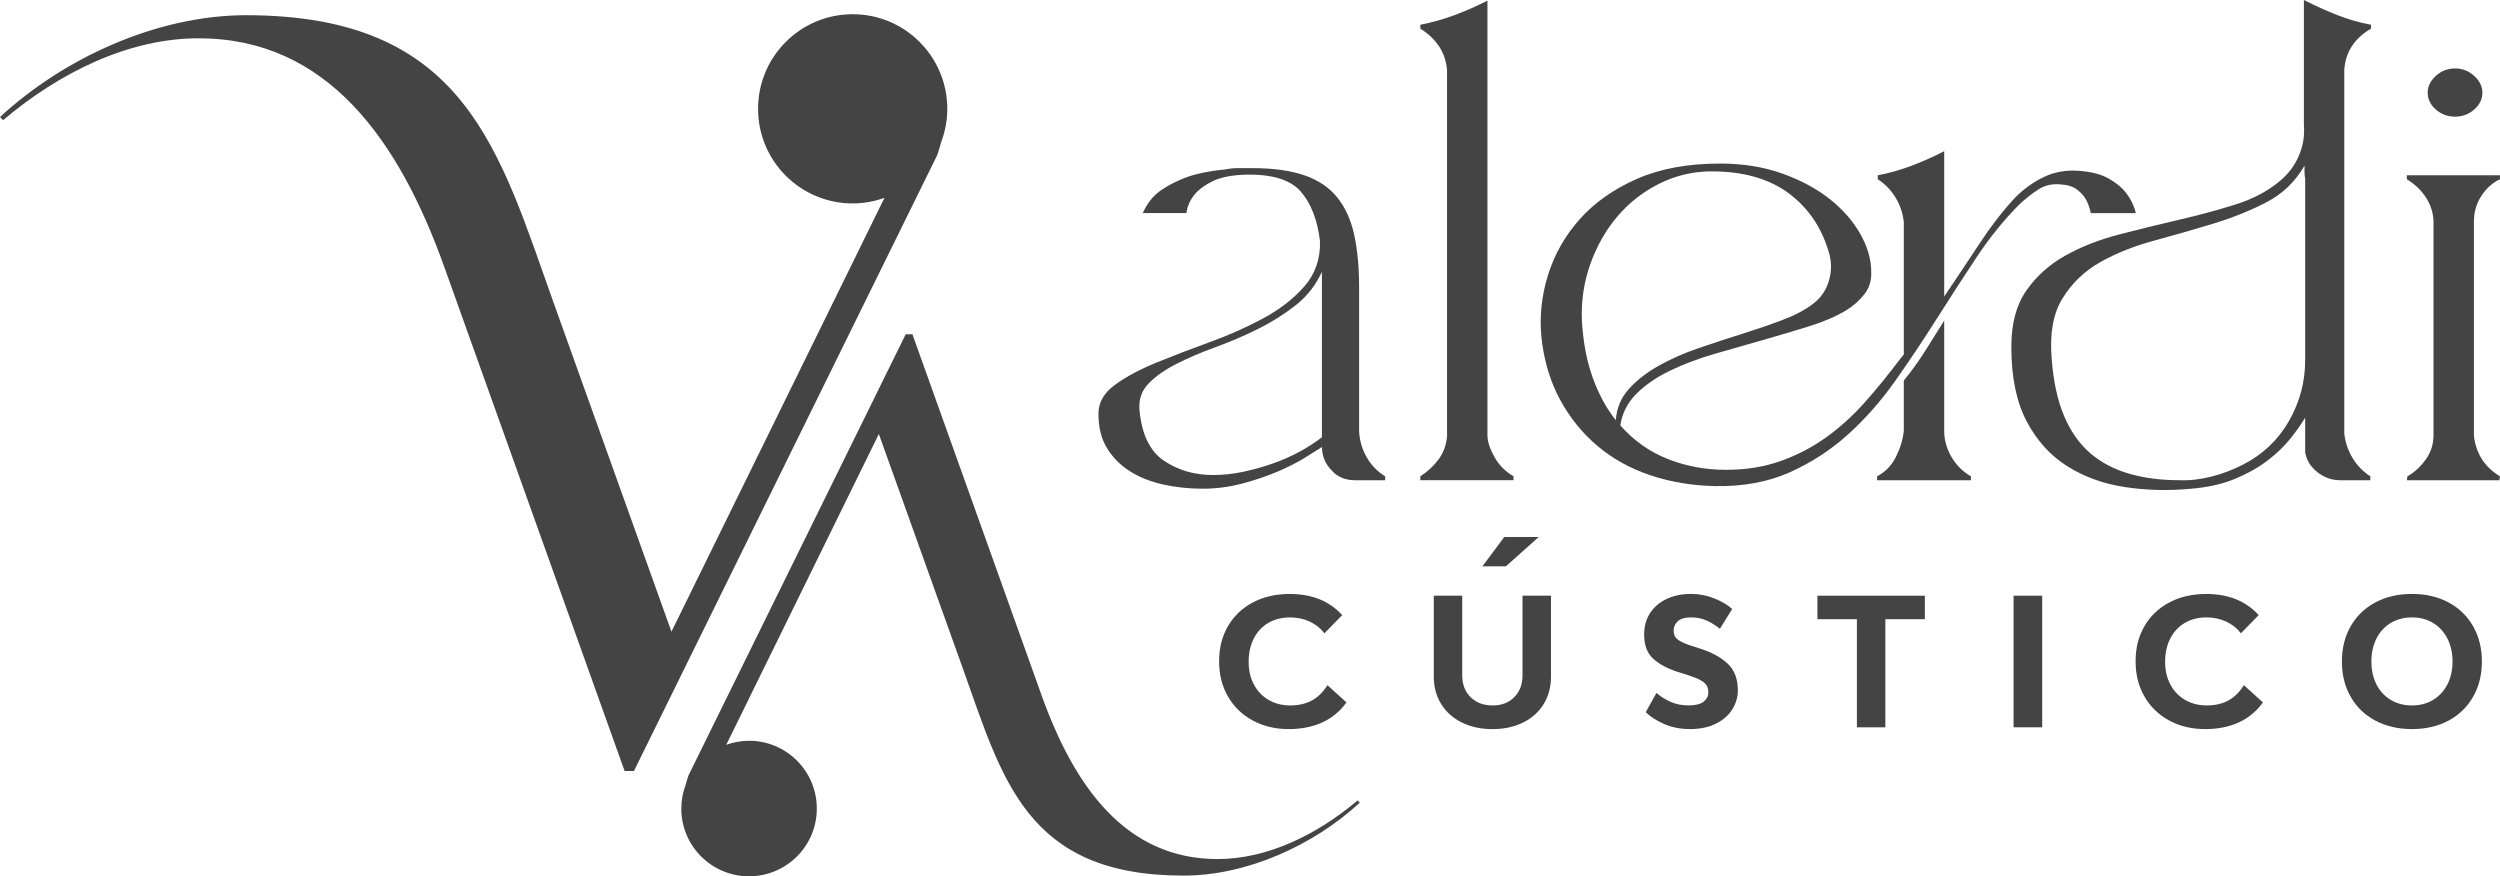
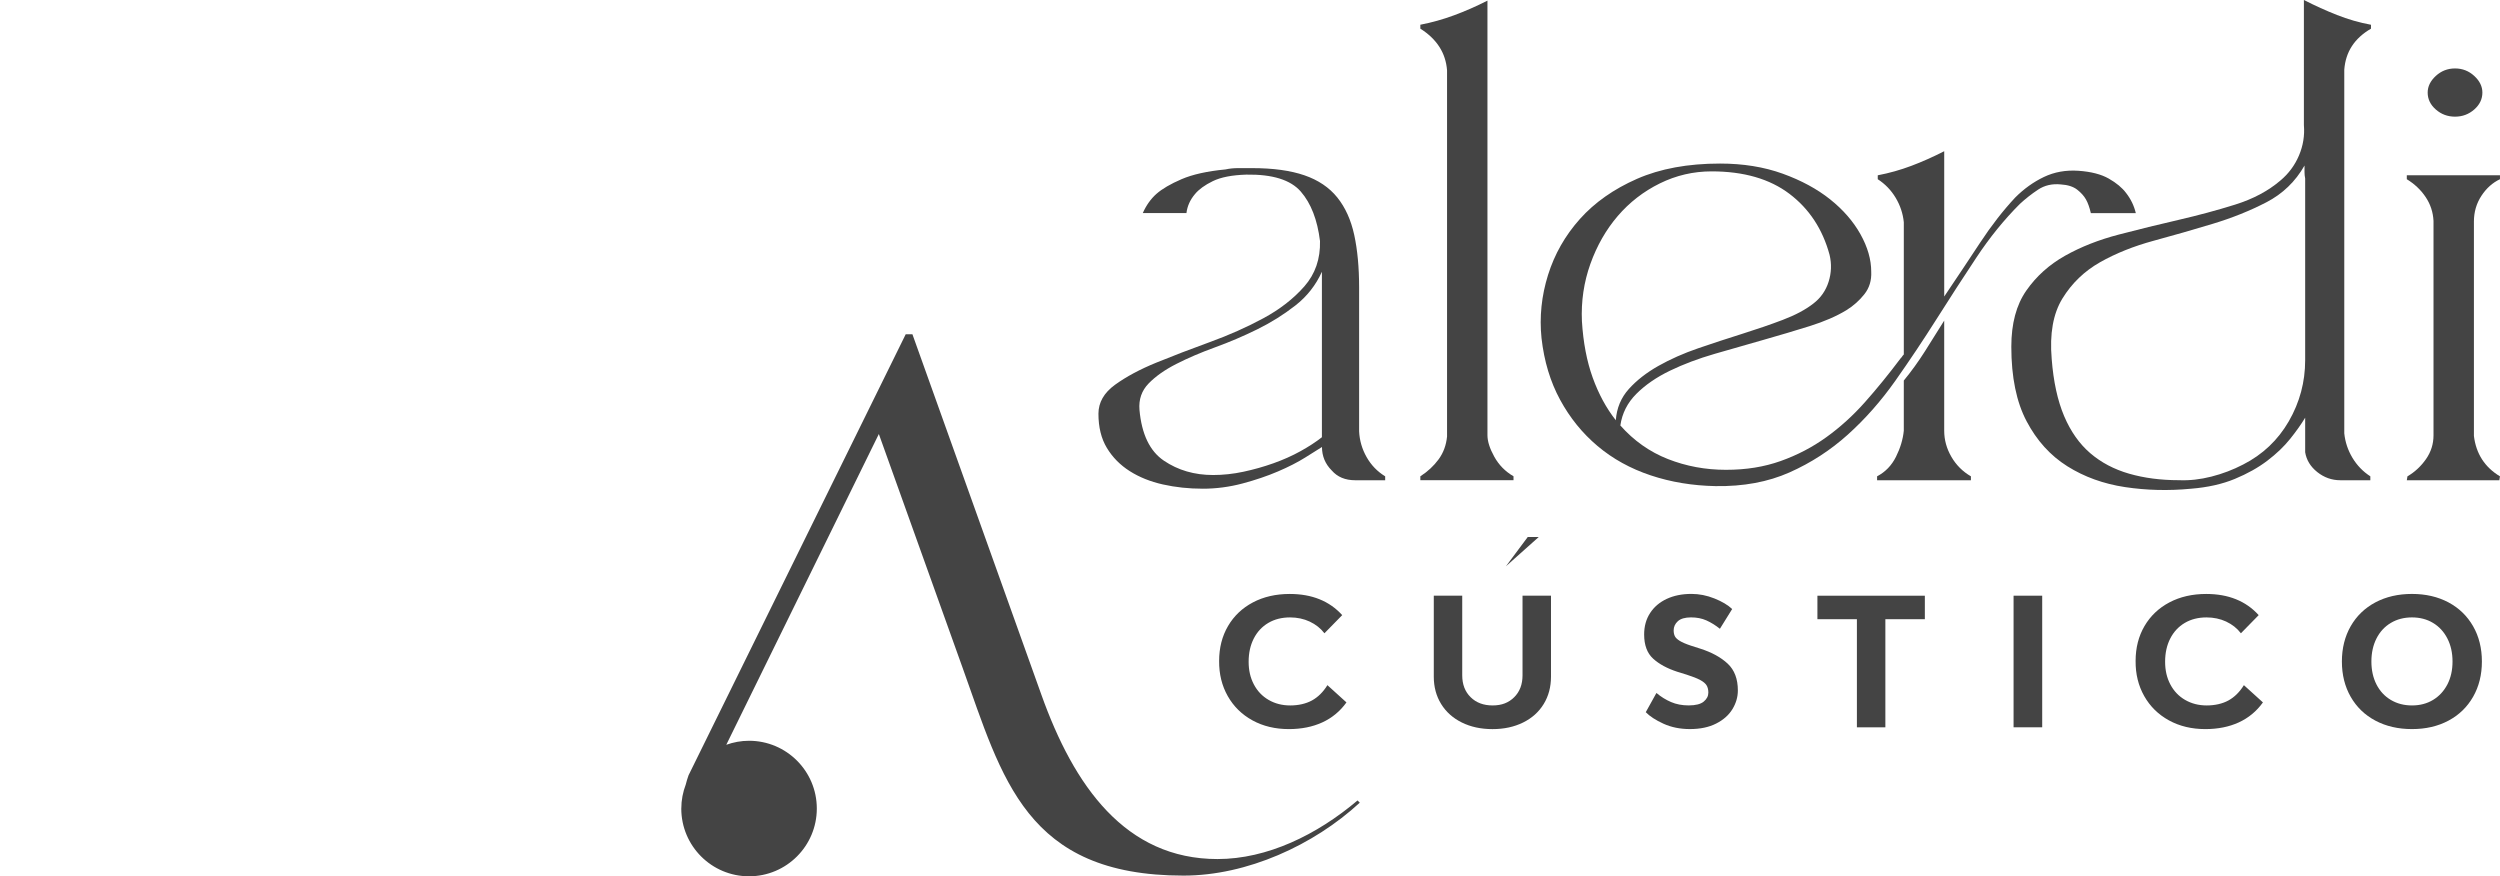
<svg xmlns="http://www.w3.org/2000/svg" id="Capa_2" data-name="Capa 2" viewBox="0 0 1078.37 377.99">
  <defs>
    <style>
      .cls-1 {
        fill: #444;
      }
    </style>
  </defs>
  <g id="Capa_1-2" data-name="Capa 1">
    <g>
      <g>
        <g>
          <path class="cls-1" d="m564.95,268.12c-2.58-1.2-5.41-1.8-8.48-1.8-3.58,0-6.71.79-9.4,2.38s-4.77,3.82-6.25,6.71c-1.48,2.89-2.22,6.23-2.22,10.01s.75,6.96,2.26,9.82c1.51,2.86,3.63,5.09,6.37,6.67,2.74,1.59,5.84,2.38,9.32,2.38s6.75-.72,9.36-2.15c2.61-1.43,4.83-3.63,6.67-6.6l8.21,7.44c-2.76,3.84-6.24,6.71-10.43,8.63-4.19,1.92-9,2.88-14.42,2.88-5.88,0-11.11-1.25-15.69-3.76-4.58-2.51-8.13-6-10.66-10.47-2.53-4.47-3.77-9.52-3.72-15.15,0-5.68,1.28-10.7,3.84-15.07,2.56-4.37,6.14-7.77,10.74-10.2,4.6-2.43,9.9-3.64,15.88-3.64,9.56,0,17.11,3.04,22.63,9.13l-7.67,7.83c-1.64-2.15-3.75-3.82-6.33-5.03Z" />
          <path class="cls-1" d="m665.87,303.68c-2.1,3.43-5.06,6.09-8.9,7.98-3.83,1.89-8.23,2.84-13.19,2.84s-9.36-.95-13.2-2.84c-3.83-1.89-6.82-4.55-8.94-7.98s-3.18-7.36-3.18-11.82v-34.91h12.27v34.37c0,3.89,1.2,7.02,3.61,9.4,2.4,2.38,5.57,3.57,9.51,3.57s6.94-1.19,9.32-3.57,3.57-5.51,3.57-9.4v-34.37h12.28v34.91c0,4.45-1.05,8.39-3.15,11.82Z" />
          <path class="cls-1" d="m717.57,312.19c-3.38-1.54-5.93-3.2-7.67-4.99l4.6-8.29c1.94,1.64,4.04,2.94,6.29,3.91,2.25.97,4.78,1.46,7.59,1.46,3.02,0,5.19-.55,6.52-1.65,1.33-1.1,1.99-2.39,1.99-3.87,0-1.28-.26-2.33-.77-3.15-.51-.82-1.43-1.59-2.76-2.3-1.33-.72-3.27-1.48-5.83-2.3l-3.99-1.23c-4.4-1.43-7.89-3.32-10.47-5.68-2.58-2.35-3.87-5.83-3.87-10.43,0-3.53.86-6.61,2.57-9.24,1.71-2.63,4.1-4.67,7.17-6.1,3.07-1.43,6.62-2.15,10.66-2.15,3.32,0,6.62.65,9.9,1.96s5.83,2.83,7.67,4.56l-5.29,8.52c-1.94-1.54-3.89-2.74-5.83-3.61-1.95-.87-4.14-1.3-6.6-1.3-2.61,0-4.51.55-5.72,1.65-1.2,1.1-1.8,2.42-1.8,3.95,0,.97.17,1.8.5,2.49.33.69,1.04,1.37,2.11,2.03s2.69,1.36,4.83,2.07l4.07,1.3c4.96,1.59,8.9,3.75,11.81,6.48,2.92,2.74,4.37,6.59,4.37,11.55,0,2.81-.78,5.5-2.34,8.06s-3.9,4.63-7.02,6.21c-3.12,1.59-6.9,2.38-11.35,2.38-4.19,0-7.98-.77-11.35-2.3Z" />
          <path class="cls-1" d="m800.97,313.73v-46.64h-17.03v-10.13h46.34v10.13h-17.03v46.64h-12.27Z" />
          <path class="cls-1" d="m880.9,256.95v56.77h-12.35v-56.77h12.35Z" />
          <path class="cls-1" d="m960.27,268.12c-2.58-1.2-5.41-1.8-8.48-1.8-3.58,0-6.71.79-9.4,2.38-2.69,1.59-4.77,3.82-6.25,6.71-1.48,2.89-2.22,6.23-2.22,10.01s.75,6.96,2.26,9.82c1.51,2.86,3.63,5.09,6.37,6.67s5.84,2.38,9.32,2.38,6.75-.72,9.36-2.15c2.61-1.43,4.83-3.63,6.67-6.6l8.21,7.44c-2.76,3.84-6.24,6.71-10.43,8.63s-9,2.88-14.42,2.88c-5.88,0-11.11-1.25-15.69-3.76-4.58-2.51-8.13-6-10.66-10.47-2.53-4.47-3.77-9.52-3.72-15.15,0-5.68,1.28-10.7,3.84-15.07,2.56-4.37,6.14-7.77,10.74-10.2,4.6-2.43,9.9-3.64,15.88-3.64,9.56,0,17.11,3.04,22.63,9.13l-7.67,7.83c-1.64-2.15-3.75-3.82-6.33-5.03Z" />
          <path class="cls-1" d="m1024.63,310.85c-4.58-2.43-8.13-5.86-10.66-10.28-2.53-4.42-3.8-9.5-3.8-15.23s1.27-10.8,3.8-15.23c2.53-4.42,6.09-7.85,10.66-10.28,4.58-2.43,9.83-3.64,15.77-3.64s11.17,1.22,15.73,3.64c4.55,2.43,8.09,5.86,10.63,10.28,2.53,4.42,3.8,9.5,3.8,15.23s-1.27,10.81-3.8,15.23c-2.53,4.42-6.07,7.85-10.63,10.28-4.55,2.43-9.79,3.64-15.73,3.64s-11.19-1.21-15.77-3.64Zm24.86-8.94c2.63-1.59,4.69-3.81,6.18-6.67,1.48-2.86,2.22-6.16,2.22-9.9s-.74-7.05-2.22-9.93c-1.48-2.89-3.54-5.13-6.18-6.71-2.63-1.59-5.66-2.38-9.09-2.38s-6.47.79-9.13,2.38-4.72,3.82-6.18,6.71c-1.46,2.89-2.19,6.2-2.19,9.93s.73,7.03,2.19,9.9c1.46,2.86,3.52,5.09,6.18,6.67s5.7,2.38,9.13,2.38,6.46-.79,9.09-2.38Z" />
        </g>
-         <path class="cls-1" d="m663.75,231.62l-14.19,12.66h-10.13l9.44-12.66h14.88Z" />
+         <path class="cls-1" d="m663.75,231.62l-14.19,12.66l9.44-12.66h14.88Z" />
      </g>
      <g>
-         <path class="cls-1" d="m408.61,46.94c0-22.54-18.27-40.81-40.81-40.81s-40.81,18.27-40.81,40.81,18.27,40.81,40.81,40.81c4.82,0,9.42-.88,13.71-2.41l-91.88,187.14-50.38-140.64C215.27,65.02,201.26,6.56,106.15,6.56,67.89,6.56,27.75,24.88,0,50.47l1.35,1.35C25.86,31.07,55.77,16.52,85.68,16.52c55.5,0,86.48,43.92,106.15,99.15l77.59,216.89h4.04L404.24,66.97c.74-2.06,1.26-3.88,1.69-5.59,1.71-4.5,2.68-9.35,2.68-14.45Z" />
        <path class="cls-1" d="m293.87,348.76c0,16.14,13.09,29.23,29.23,29.23s29.23-13.09,29.23-29.23-13.09-29.23-29.23-29.23c-3.45,0-6.75.63-9.82,1.73l65.81-134.05,36.09,100.74c17.18,47.86,27.21,89.74,95.33,89.74,27.4,0,56.16-13.12,76.03-31.46l-.96-.96c-17.56,14.86-38.98,25.28-60.4,25.28-39.75,0-61.95-31.46-76.03-71.02l-55.58-155.35h-2.89l-93.67,190.23c-.53,1.48-.9,2.78-1.21,4-1.22,3.22-1.92,6.7-1.92,10.35Z" />
      </g>
      <g>
        <path class="cls-1" d="m518.78,210.8c-6,0-11.71-.61-17.15-1.83-5.44-1.22-10.21-3.14-14.33-5.76-4.12-2.62-7.41-5.95-9.84-9.98-2.44-4.03-3.65-8.95-3.65-14.76,0-4.87,2.39-9.04,7.17-12.51,4.78-3.46,10.72-6.65,17.85-9.56,7.12-2.9,14.8-5.85,23.05-8.85,8.24-2.99,15.92-6.41,23.05-10.26,7.12-3.84,13.02-8.43,17.71-13.77,4.68-5.34,6.93-11.85,6.74-19.53-1.12-9.18-3.89-16.3-8.29-21.36-4.4-5.06-12.23-7.49-23.47-7.31-6.18.19-11.01,1.12-14.47,2.81-3.47,1.69-6.04,3.56-7.73,5.62-2.06,2.44-3.28,5.16-3.65,8.15h-18.83c1.5-3.37,3.47-6.13,5.9-8.29,2.44-2.15,6.04-4.26,10.82-6.32,4.78-2.06,11.1-3.46,18.97-4.21,1.69-.38,3.51-.56,5.48-.56h6.04c8.99,0,16.49,1.03,22.49,3.09,5.99,2.06,10.72,5.25,14.19,9.56,3.47,4.31,5.9,9.7,7.31,16.16,1.4,6.46,2.11,14.01,2.11,22.63v62.11c.19,3.93,1.27,7.64,3.23,11.1,1.97,3.47,4.64,6.23,8.01,8.29v1.69h-12.93c-4.31,0-7.68-1.41-10.12-4.22-2.81-2.81-4.21-6.18-4.21-10.12-1.5.94-3.89,2.44-7.17,4.5-3.28,2.06-7.22,4.08-11.81,6.04-4.59,1.97-9.7,3.7-15.32,5.2-5.62,1.5-11.34,2.25-17.15,2.25Zm51.43-93.59c-2.63,5.81-6.46,10.68-11.52,14.62-5.06,3.94-10.54,7.36-16.44,10.26-5.9,2.91-11.95,5.48-18.13,7.73-6.18,2.25-11.76,4.64-16.72,7.17-4.97,2.53-8.95,5.34-11.95,8.43-3,3.09-4.31,6.88-3.94,11.38.94,10.5,4.45,17.8,10.54,21.92,6.09,4.12,13.16,6.18,21.22,6.18,4.31,0,8.66-.47,13.07-1.41,4.4-.94,8.71-2.15,12.93-3.65,4.22-1.5,8.1-3.23,11.66-5.2,3.56-1.97,6.65-3.98,9.27-6.04v-71.39Z" />
        <path class="cls-1" d="m612.66,205.46c3.18-2.06,5.81-4.5,7.87-7.31,2.06-2.81,3.28-6.09,3.65-9.84V30.35c-.56-7.49-4.4-13.49-11.52-17.99v-1.69c4.87-.94,9.72-2.29,14.56-4.08,4.83-1.78,9.63-3.89,14.39-6.32v187.47c0,2.63.98,5.72,2.95,9.27,1.97,3.56,4.73,6.37,8.29,8.43v1.69h-40.19v-1.69Z" />
        <path class="cls-1" d="m664.93,145.87c-.94-9.18,0-18.27,2.81-27.26,2.81-8.99,7.4-17.05,13.77-24.17,6.37-7.12,14.57-12.88,24.59-17.29,10.02-4.4,21.97-6.6,35.84-6.6,9.93,0,18.92,1.45,26.98,4.35,8.05,2.91,14.9,6.61,20.52,11.1,5.62,4.49,9.98,9.51,13.07,15.04,3.09,5.53,4.64,10.92,4.64,16.16.18,3.75-.8,6.98-2.95,9.7-2.15,2.72-4.73,5.02-7.73,6.88-4.31,2.63-9.61,4.92-15.88,6.89-6.28,1.97-12.89,3.93-19.82,5.9-6.93,1.97-13.96,3.98-21.08,6.04-7.12,2.06-13.59,4.5-19.39,7.31-5.81,2.81-10.64,6.14-14.47,9.98-3.84,3.84-6.14,8.39-6.89,13.63,5.81,6.56,12.65,11.38,20.52,14.48,7.87,3.09,16.21,4.64,25.02,4.64s16.48-1.26,23.61-3.79c7.12-2.53,13.68-5.95,19.67-10.26,6-4.31,11.57-9.37,16.73-15.18,5.15-5.8,10.26-12.09,15.32-18.83.37-.37.61-.66.7-.84.09-.19.33-.47.7-.84v-57.06c-.38-3.75-1.55-7.26-3.51-10.54-1.97-3.28-4.54-5.95-7.73-8.01v-1.69c4.92-.94,9.74-2.29,14.47-4.07,4.73-1.78,9.46-3.89,14.2-6.32v62.68c5.43-8.05,10.58-15.78,15.46-23.19,4.87-7.4,9.93-13.91,15.18-19.53,3.75-3.75,7.87-6.7,12.37-8.85,4.5-2.15,9.46-3.04,14.9-2.67,5.43.38,9.79,1.5,13.07,3.37,3.28,1.87,5.76,3.93,7.45,6.18,2.06,2.63,3.46,5.53,4.21,8.71h-19.39c-.56-2.43-1.26-4.4-2.11-5.9-.84-1.5-2.11-2.9-3.79-4.22-1.69-1.31-4.03-2.06-7.03-2.25-3.75-.38-7.02.38-9.84,2.25-2.81,1.87-5.44,3.93-7.87,6.18-6.74,6.74-12.98,14.43-18.69,23.05-5.72,8.62-11.45,17.47-17.2,26.56-5.75,9.09-11.7,17.99-17.84,26.7-6.15,8.71-12.97,16.44-20.47,23.19-7.5,6.74-15.88,12.18-25.16,16.3-9.27,4.12-19.91,6.09-31.9,5.9-9.94-.19-19.25-1.73-27.97-4.64-8.71-2.9-16.35-7.12-22.91-12.65-6.56-5.53-11.95-12.18-16.16-19.96-4.22-7.77-6.89-16.62-8.01-26.56Zm73.36-71.95c-7.87,0-15.32,1.74-22.34,5.2-7.03,3.47-13.07,8.15-18.13,14.05-5.06,5.9-8.99,12.79-11.81,20.66-2.81,7.87-4.03,16.12-3.65,24.73.56,9.18,2.11,17.28,4.64,24.31,2.53,7.03,5.85,13.17,9.98,18.41.37-5.24,2.25-9.74,5.62-13.49,3.37-3.75,7.63-7.07,12.79-9.98,5.15-2.9,10.86-5.43,17.15-7.59,6.27-2.15,12.55-4.21,18.83-6.18,6.28-1.97,12.13-3.98,17.57-6.04,5.43-2.06,9.84-4.4,13.21-7.03,3.19-2.43,5.39-5.57,6.61-9.41,1.22-3.84,1.36-7.73.42-11.66-3-11.05-8.76-19.81-17.29-26.28-8.53-6.46-19.72-9.7-33.59-9.7Zm71.39,131.54c3.56-1.87,6.28-4.68,8.15-8.43,1.87-3.75,3-7.49,3.37-11.24v-21.64c3.24-3.93,6.28-8.15,9.14-12.65,2.86-4.5,5.62-8.9,8.29-13.21v47.5c0,3.93,1.03,7.69,3.09,11.24,2.06,3.56,4.87,6.37,8.43,8.43v1.69h-40.47v-1.69Z" />
        <path class="cls-1" d="m867.58,149.52c0-9.93,2.15-17.99,6.46-24.17,4.31-6.18,9.88-11.19,16.72-15.04,6.84-3.84,14.57-6.89,23.19-9.13,8.62-2.25,17.19-4.36,25.72-6.32,8.52-1.97,16.68-4.17,24.45-6.6,7.77-2.43,14.29-5.9,19.54-10.4,3.56-3,6.23-6.6,8.01-10.82,1.78-4.22,2.48-8.57,2.11-13.07V0c4.79,2.44,9.55,4.6,14.27,6.46,4.72,1.87,9.61,3.28,14.67,4.22v1.69c-7.12,4.12-10.96,10.03-11.52,17.71v156.83c.38,3.75,1.55,7.26,3.51,10.54,1.97,3.28,4.54,5.95,7.73,8.01v1.69h-12.93c-3.68,0-6.99-1.17-9.94-3.51-2.94-2.34-4.69-5.2-5.24-8.57v-14.9c-1.69,2.81-3.85,5.86-6.47,9.13-2.63,3.28-5.9,6.42-9.84,9.41-3.93,3-8.62,5.62-14.05,7.87-5.43,2.25-11.71,3.65-18.83,4.22-9.75.94-19.25.7-28.53-.7-9.27-1.4-17.57-4.4-24.87-8.99-7.31-4.59-13.16-11.05-17.56-19.39-4.4-8.33-6.6-19.06-6.6-32.18Zm126.48-78.13c-3.94,6.93-9.44,12.23-16.49,15.88-7.04,3.65-14.75,6.74-23.11,9.27-8.36,2.53-16.86,4.97-25.5,7.31-8.64,2.35-16.34,5.44-23.11,9.27-6.76,3.84-12.16,9.04-16.2,15.6-4.04,6.56-5.59,15.27-4.65,26.14.75,9.75,2.54,17.94,5.35,24.59,2.82,6.65,6.58,11.99,11.27,16.02,4.7,4.03,10.28,6.98,16.76,8.85,6.48,1.87,13.67,2.81,21.56,2.81,4.51.19,9.16-.33,13.95-1.55,4.79-1.22,9.34-2.95,13.67-5.2,8.45-4.31,15.03-10.54,19.73-18.69,4.69-8.15,7.04-16.91,7.04-26.28v-78.42c-.19-.94-.28-1.87-.28-2.81v-2.81Z" />
        <path class="cls-1" d="m1038.17,75.61h40.19v1.69c-3.19,1.5-5.86,3.89-8.01,7.17-2.15,3.28-3.23,6.98-3.23,11.1v92.47c.93,7.69,4.68,13.49,11.24,17.43l-.28,1.69h-39.91l.28-1.69c3.18-1.87,5.85-4.36,8.01-7.45,2.15-3.09,3.23-6.51,3.23-10.26v-92.47c-.19-3.75-1.31-7.17-3.37-10.26-2.06-3.09-4.78-5.66-8.15-7.73v-1.69Zm20.8-25.29c-3.19,0-5.95-1.03-8.29-3.09-2.35-2.06-3.51-4.49-3.51-7.31,0-2.62,1.17-5.01,3.51-7.17,2.34-2.15,5.1-3.23,8.29-3.23s5.95,1.08,8.29,3.23c2.34,2.15,3.51,4.54,3.51,7.17,0,2.81-1.17,5.25-3.51,7.31-2.35,2.06-5.11,3.09-8.29,3.09Z" />
      </g>
    </g>
  </g>
</svg>